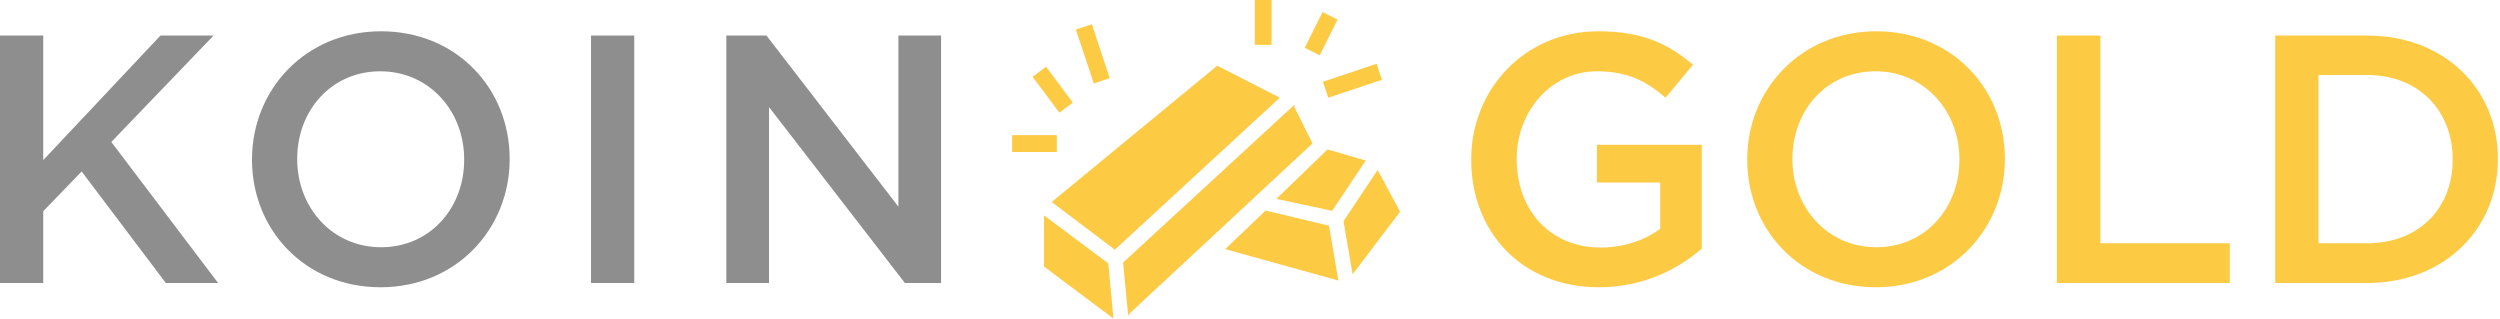
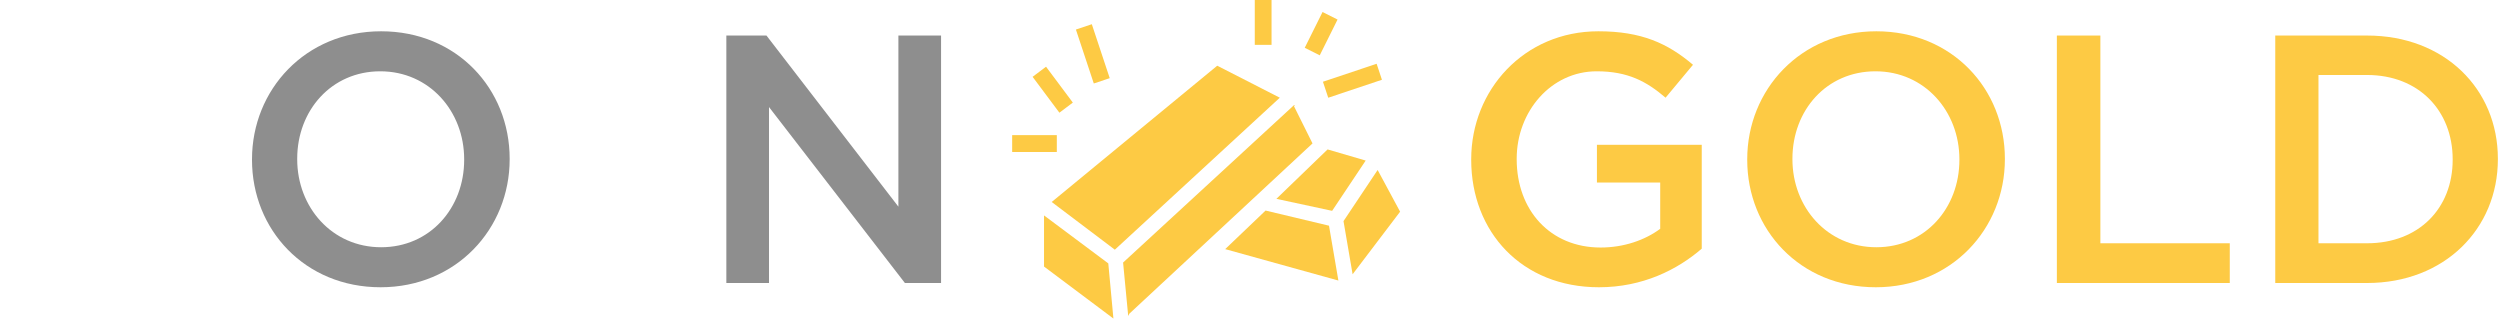
<svg xmlns="http://www.w3.org/2000/svg" width="879" height="112" viewBox="0 0 879 112" fill="none">
  <g clip-path="url(#clip0)">
-     <path d="M0 12.497H15.198V56.299L56.421 12.497H75.096L39.137 49.914L76.685 99.503H58.308L28.707 60.291L15.198 74.259V99.503H0V12.497Z" fill="#8E8E8E" />
    <path d="M88.605 56.2V56C88.605 31.554 107.378 11 134 11C160.621 11 179.196 31.255 179.196 55.8V56C179.196 80.446 160.422 101 133.801 101C107.18 101 88.605 80.745 88.605 56.2ZM163.203 56.2V56C163.203 39.138 150.986 25.069 133.702 25.069C116.517 25.069 104.498 38.838 104.498 55.8V56C104.498 72.862 116.716 86.931 134 86.931C151.184 86.931 163.203 73.162 163.203 56.2Z" fill="#8E8E8E" />
-     <path d="M207.805 12.497H223.003V99.503H207.805V12.497Z" fill="#8E8E8E" />
    <path d="M255.384 12.497H269.489L315.877 72.663V12.497H330.877V99.503H318.162L270.383 37.641V99.503H255.384V12.497V12.497Z" fill="#8E8E8E" />
    <path d="M461.477 50.425L454.977 37.367L455.277 37.066L454.977 36.965L394.877 92.312L396.677 111.096C396.777 110.895 396.977 110.594 397.077 110.292L461.477 50.425Z" fill="#FDCA44" />
    <path d="M467.277 79.354L444.977 74.03L430.777 87.591L470.577 98.64L467.277 79.354Z" fill="#FDCA44" />
    <path d="M466.777 52.535L448.777 69.912L468.377 74.131L480.177 56.452L466.777 52.535Z" fill="#FDCA44" />
    <path d="M484.377 59.767L472.377 77.747L475.577 96.43L492.277 74.432L484.377 59.767Z" fill="#FDCA44" />
    <path d="M389.677 92.614L367.077 75.738V93.718L391.477 112L389.677 92.614Z" fill="#FDCA44" />
    <path d="M391.977 87.792L449.977 34.353L427.977 23.103L369.777 71.017L391.977 87.792Z" fill="#FDCA44" />
    <path d="M367.786 23.453L363.066 27.008L372.486 39.625L377.206 36.069L367.786 23.453Z" fill="#FDCA44" />
    <path d="M383.884 8.514L378.287 10.388L384.579 29.352L390.177 27.478L383.884 8.514Z" fill="#FDCA44" />
    <path d="M371.577 47.512H355.877V53.439H371.577V47.512Z" fill="#FDCA44" />
    <path d="M447.077 0H441.177V15.77H447.077V0Z" fill="#FDCA44" />
    <path d="M484.021 22.422L465.142 28.741L467.007 34.363L485.886 28.044L484.021 22.422Z" fill="#FDCA44" />
    <path d="M465.005 4.222L458.744 16.8L464.021 19.45L470.282 6.873L465.005 4.222Z" fill="#FDCA44" />
    <path d="M517.277 56.2V56C517.277 31.654 535.853 11 561.977 11C577.076 11 586.314 15.191 595.254 22.774L585.618 34.348C578.963 28.661 572.407 25.069 561.381 25.069C545.389 25.069 533.27 39.138 533.27 55.8V56C533.27 73.86 544.991 87.031 562.772 87.031C570.917 87.031 578.367 84.437 583.731 80.446V64.182H561.48V50.911H598.333V87.43C589.79 94.814 577.572 101 562.176 101C535.058 101 517.277 81.543 517.277 56.2Z" fill="#FDCA44" />
    <path d="M614.325 56.2V56C614.325 31.554 633.099 11 659.72 11C686.342 11 704.917 31.255 704.917 55.8V56C704.917 80.446 686.143 101 659.522 101C632.9 101 614.325 80.745 614.325 56.2ZM688.924 56.2V56C688.924 39.138 676.706 25.069 659.422 25.069C642.138 25.069 630.218 38.838 630.218 55.8V56C630.218 72.862 642.436 86.931 659.72 86.931C676.905 86.931 688.924 73.162 688.924 56.2Z" fill="#FDCA44" />
    <path d="M723.293 12.497H738.491V85.534H783.985V99.503H723.193V12.497H723.293Z" fill="#FDCA44" />
    <path d="M799.979 12.497H832.262C859.479 12.497 878.253 31.255 878.253 55.8V56C878.253 80.446 859.479 99.503 832.262 99.503H799.979V12.497ZM832.262 85.534C850.44 85.534 862.36 73.262 862.36 56.2V56C862.36 38.938 850.44 26.366 832.262 26.366H815.176V85.534H832.262Z" fill="#FDCA44" />
  </g>
  <defs>
    <clipPath id="clip0">
      <rect width="878.252" height="112" fill="white" />
    </clipPath>
  </defs>
</svg>